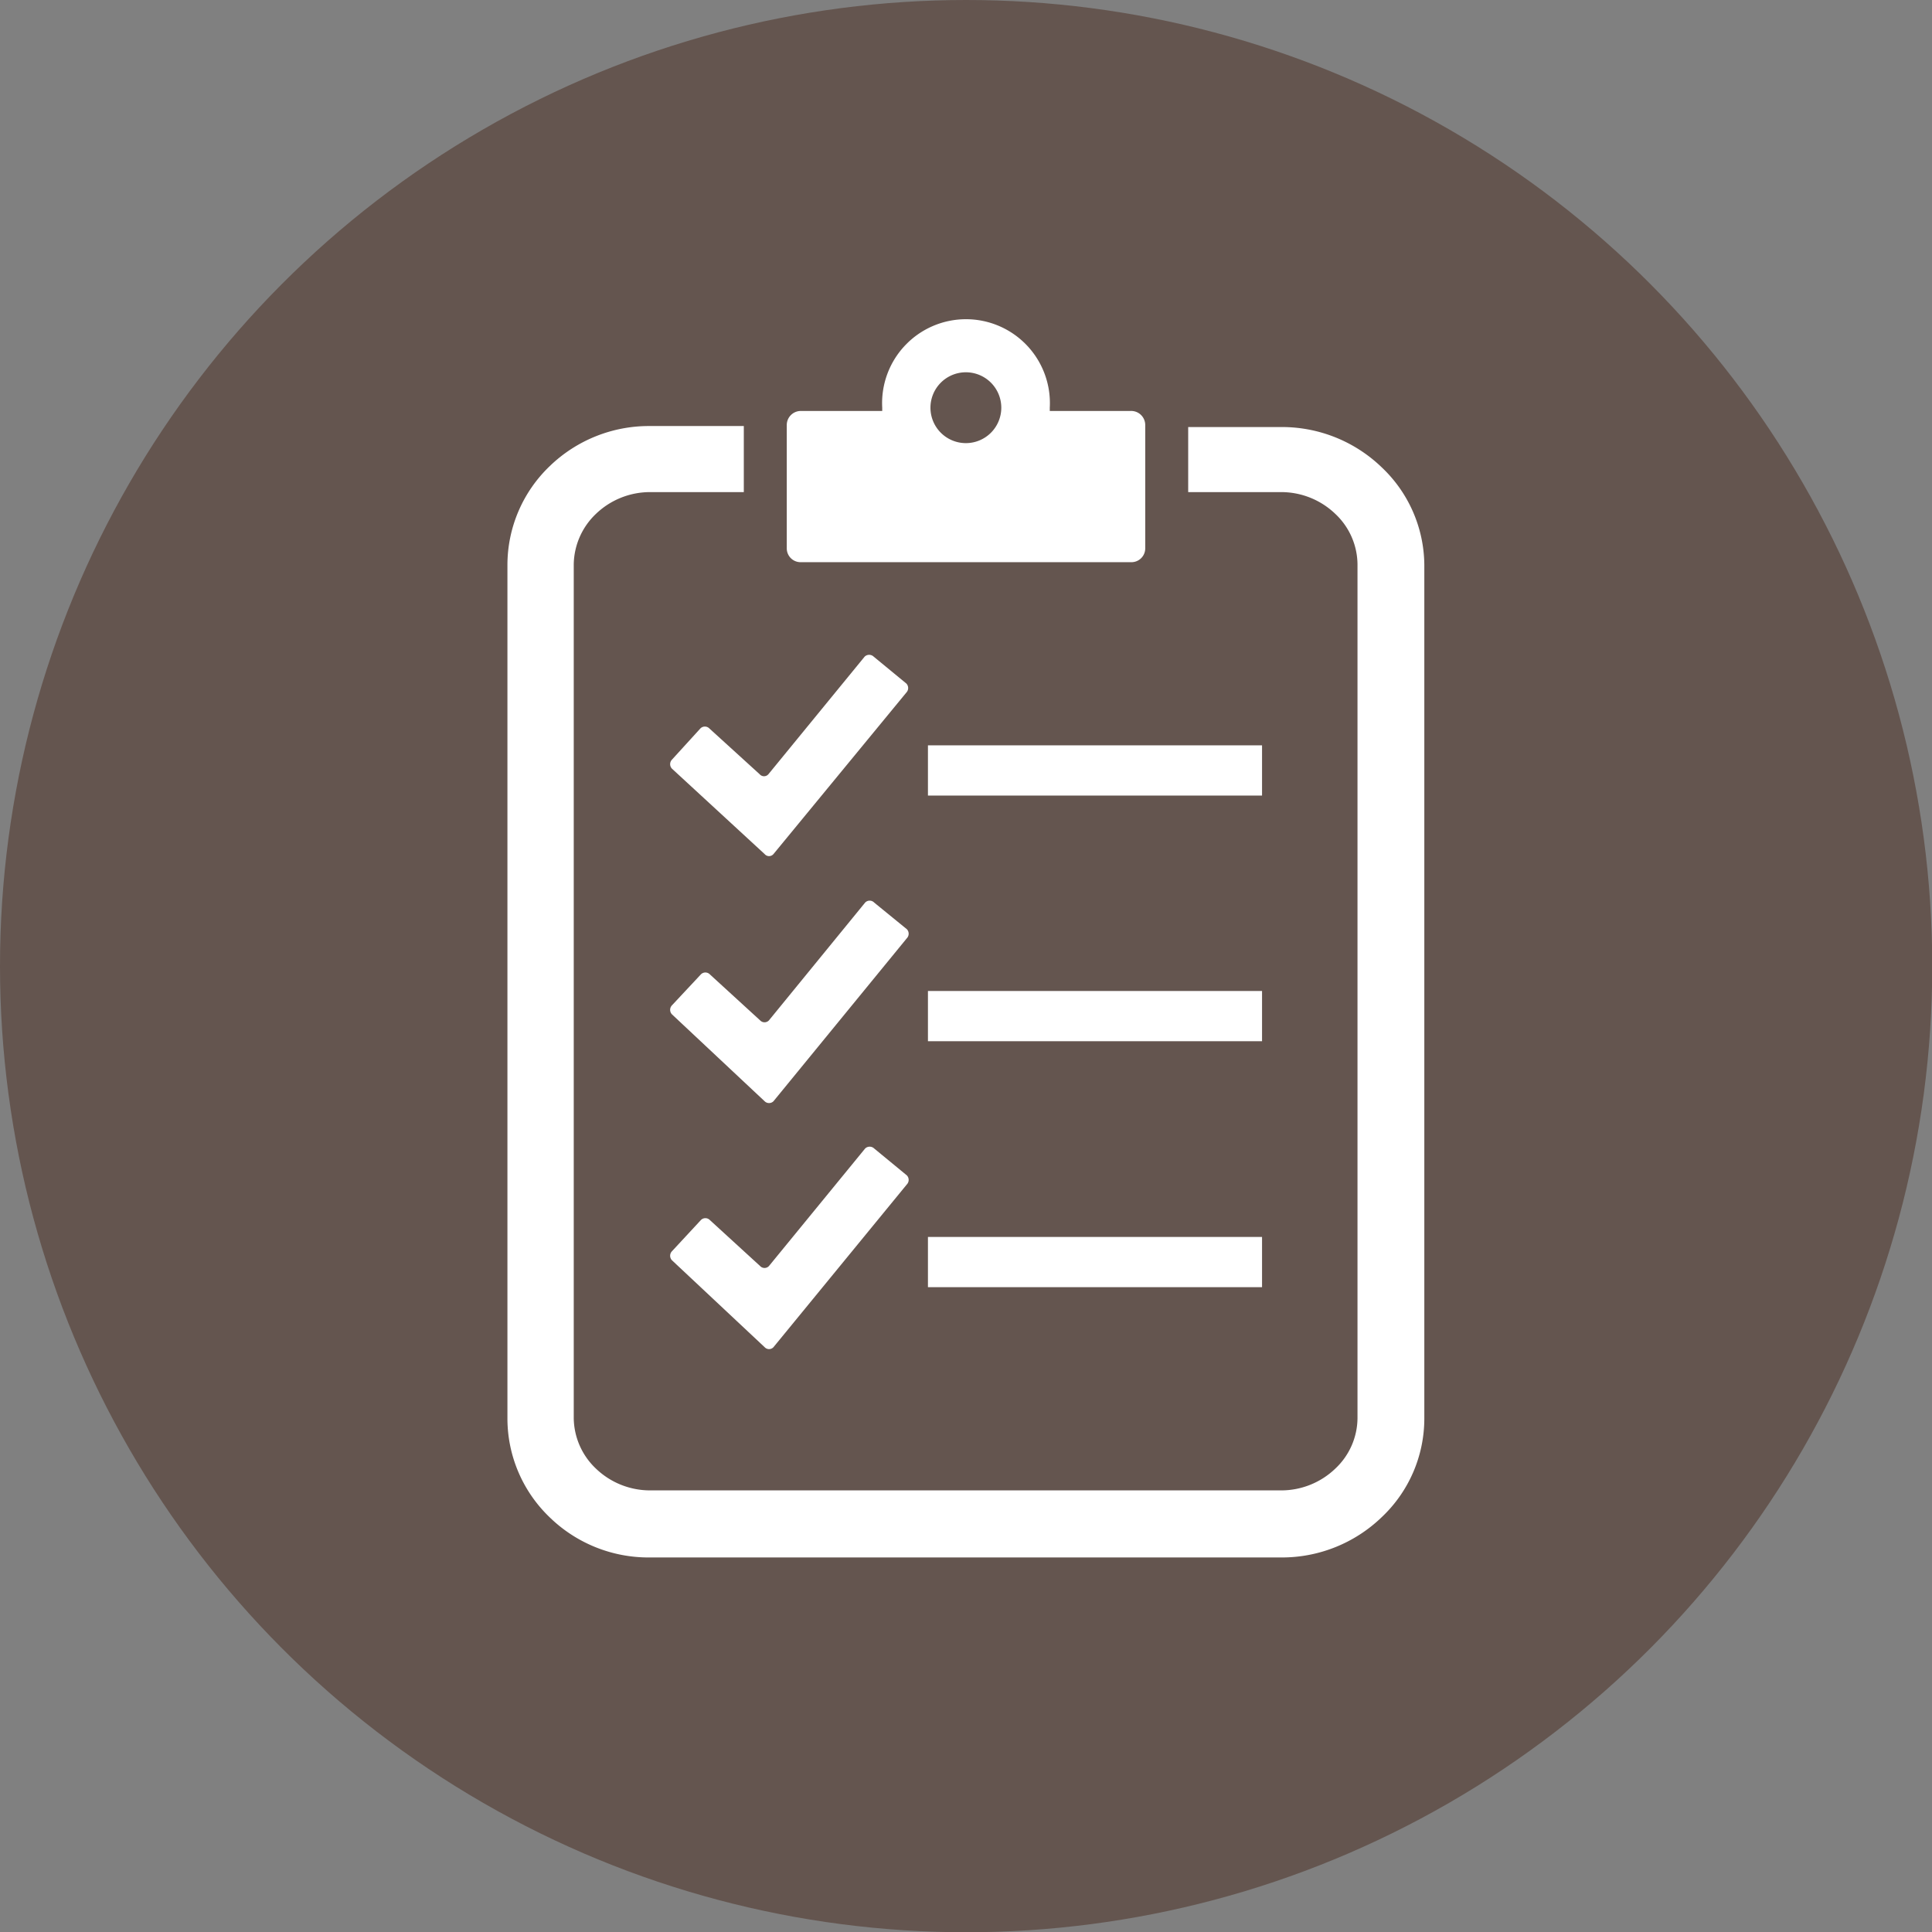
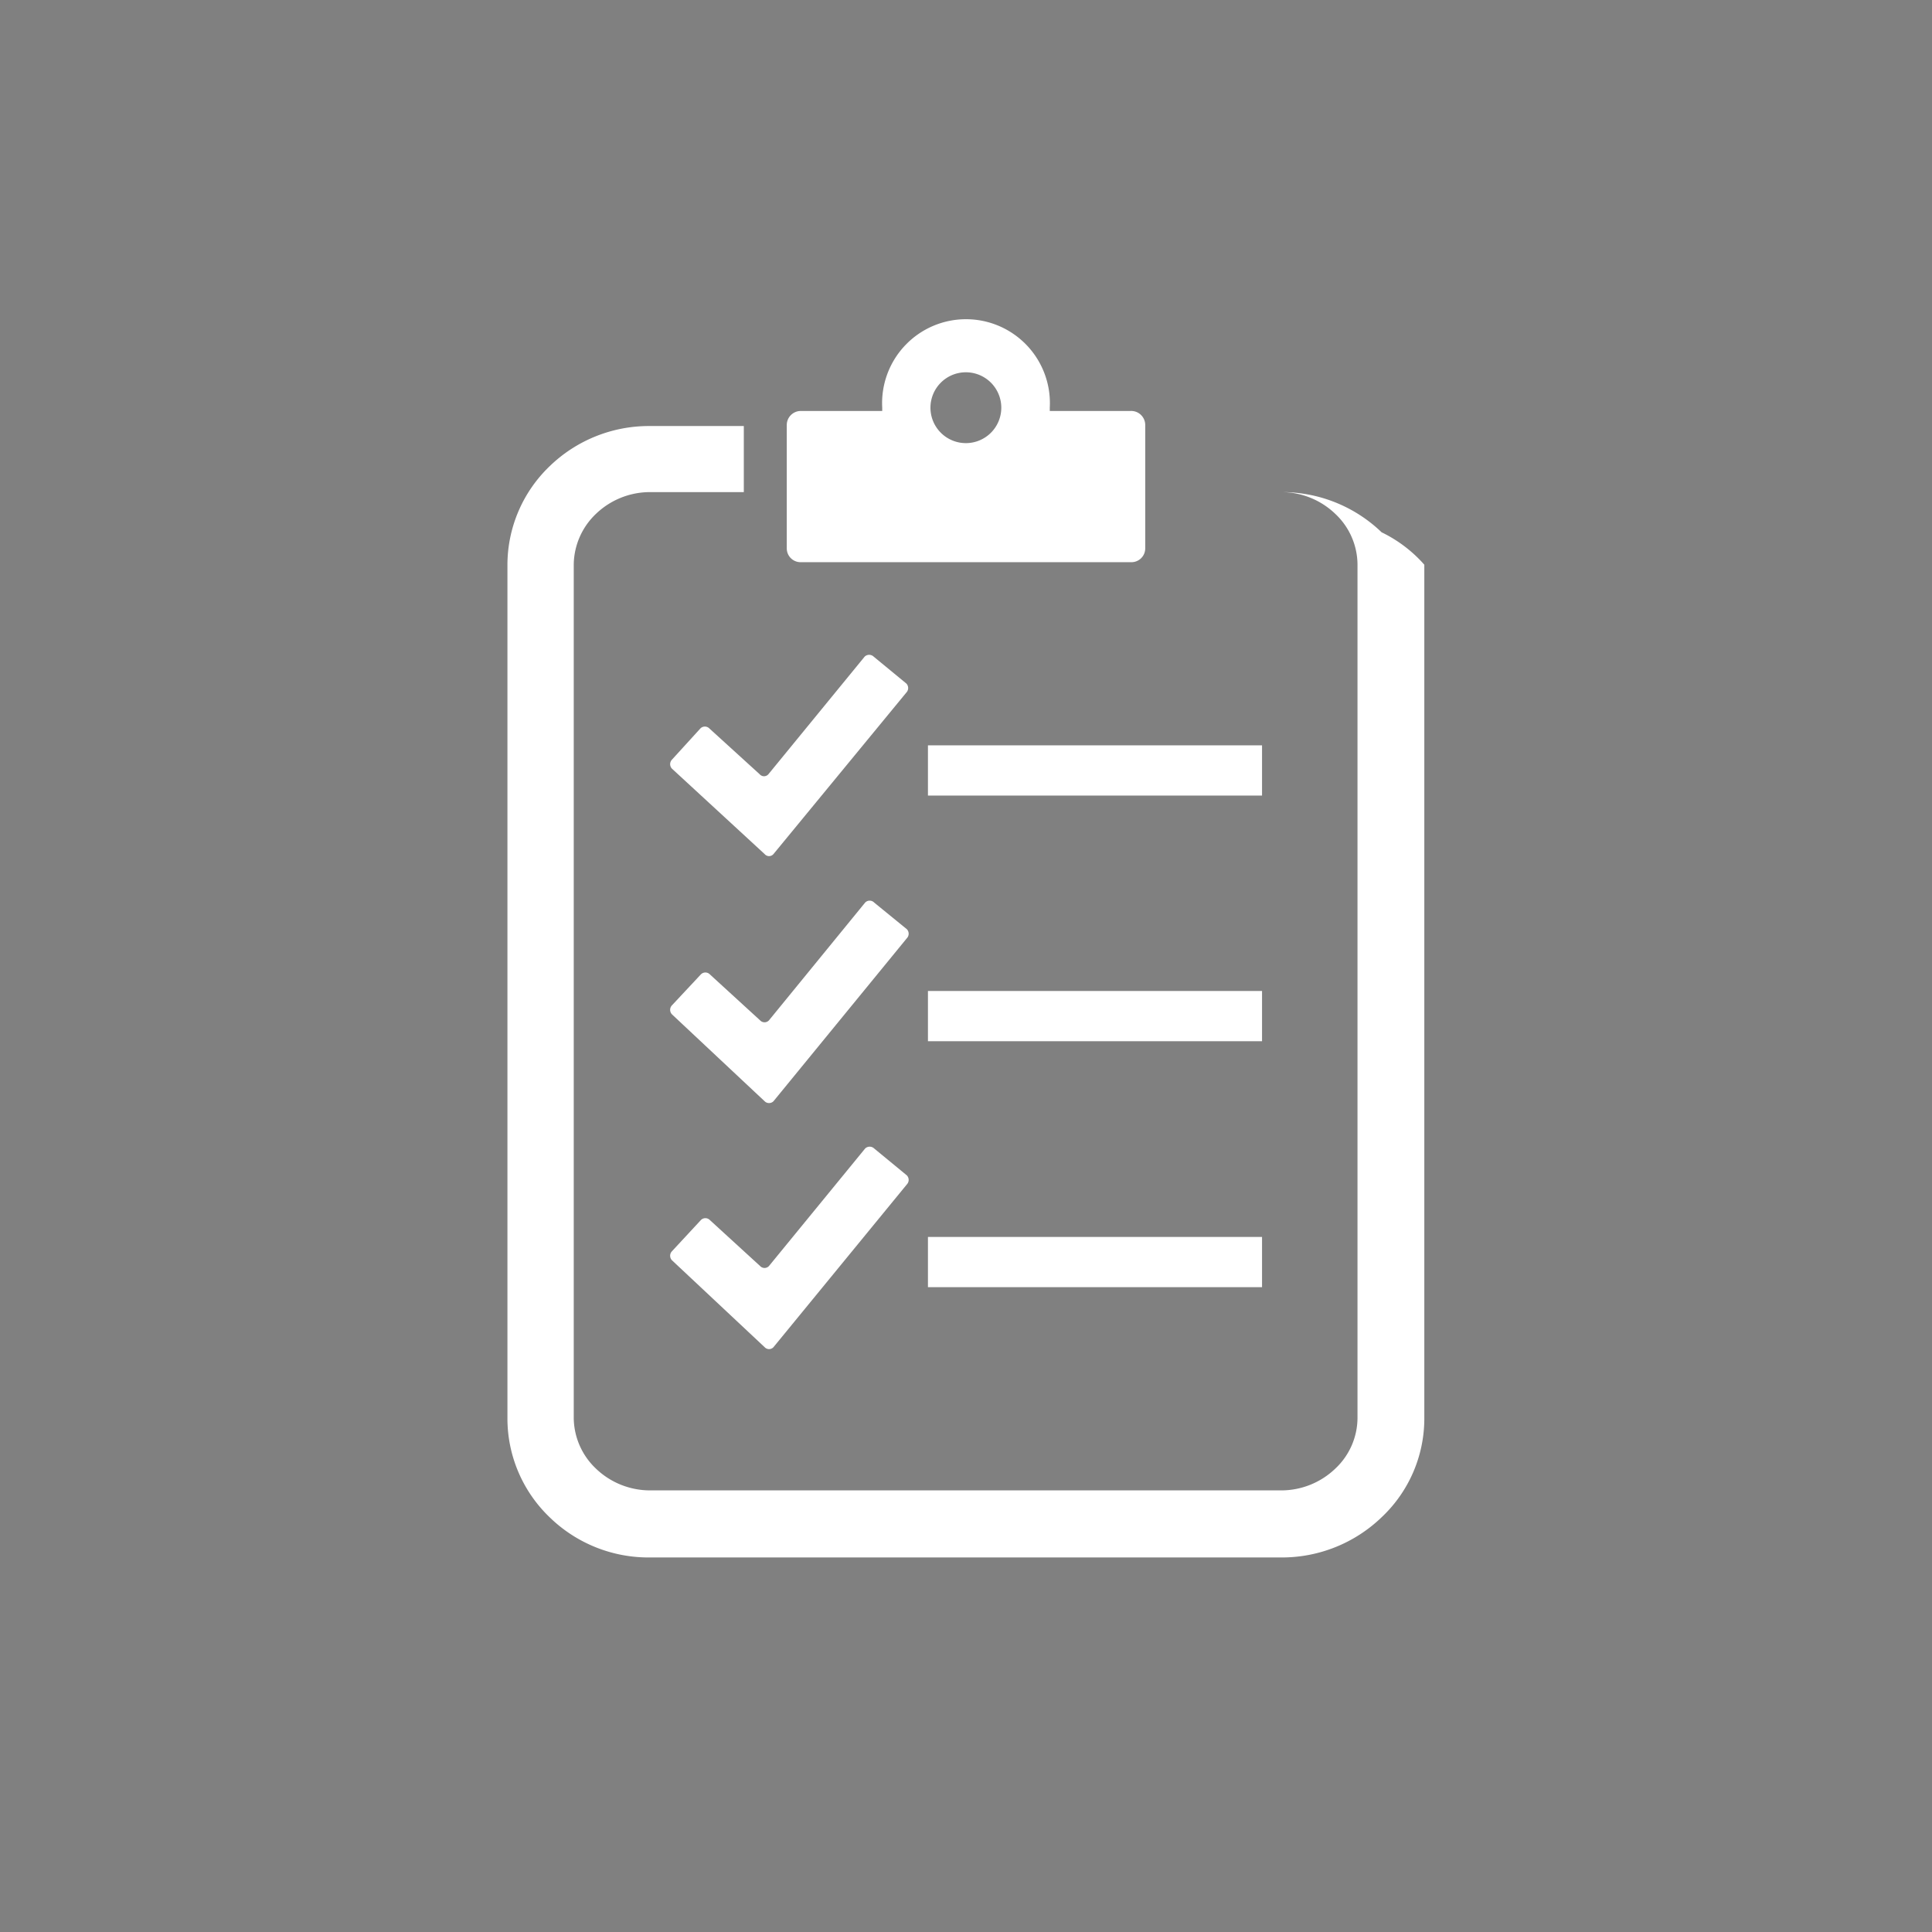
<svg xmlns="http://www.w3.org/2000/svg" viewBox="0 0 76.91 76.91">
  <rect x="0" y="0" width="76.91" height="76.91" fill="#808080" stroke="none" />
  <defs>
    <style>.cls-1{fill:#64554f;}.cls-2{fill:#fff;}</style>
  </defs>
  <g id="Layer_2" data-name="Layer 2">
    <g id="Layer_1-2" data-name="Layer 1">
-       <circle class="cls-1" cx="38.46" cy="38.46" r="38.46" />
-       <path class="cls-2" d="M56.7,22.48v34A5.4,5.4,0,0,1,55,60.4,5.72,5.72,0,0,1,51,62H25.88a5.64,5.64,0,0,1-4-1.6,5.45,5.45,0,0,1-1.68-3.92v-34a5.45,5.45,0,0,1,1.68-3.92,5.68,5.68,0,0,1,4-1.6h3.73v2.63H25.88a3.11,3.11,0,0,0-2.16.87,2.83,2.83,0,0,0-.88,2v34a2.81,2.81,0,0,0,.88,2,3.11,3.11,0,0,0,2.16.87H51a3.11,3.11,0,0,0,2.16-.87,2.78,2.78,0,0,0,.88-2v-34a2.79,2.79,0,0,0-.88-2A3.11,3.11,0,0,0,51,19.59H47.3V17H51a5.72,5.72,0,0,1,4,1.6A5.4,5.4,0,0,1,56.7,22.48ZM45.59,16.92v4.91a.55.55,0,0,1-.55.55H31.87a.55.55,0,0,1-.55-.55V16.92a.56.56,0,0,1,.55-.56h3.25v-.13a3.34,3.34,0,1,1,6.67,0v.13H45A.56.56,0,0,1,45.59,16.92Zm-5.73-.69a1.41,1.41,0,1,0-1.4,1.41A1.41,1.41,0,0,0,39.86,16.23ZM26.75,50.17a.26.26,0,0,1,0-.36l1.15-1.24a.25.25,0,0,1,.36,0l2,1.83a.24.24,0,0,0,.35,0l3.83-4.68a.26.26,0,0,1,.36,0l1.3,1.07a.26.26,0,0,1,0,.36l-5.31,6.48a.24.24,0,0,1-.35,0Zm23.49-.93H36.94v2h13.3ZM26.75,40.38a.26.26,0,0,1,0-.36l1.15-1.23a.25.25,0,0,1,.36,0l2,1.83a.24.24,0,0,0,.35,0l3.83-4.69a.25.25,0,0,1,.36,0l1.3,1.06a.26.26,0,0,1,0,.36l-5.31,6.49a.25.25,0,0,1-.35,0Zm23.49-.93H36.94v2h13.3ZM26.75,30.6a.26.26,0,0,1,0-.36L27.88,29a.25.25,0,0,1,.36,0l2,1.82a.23.23,0,0,0,.35,0l3.83-4.68a.26.26,0,0,1,.36,0l1.3,1.07a.26.26,0,0,1,0,.36L30.79,34a.23.23,0,0,1-.35,0Zm23.49-.93H36.94v2h13.3Z" />
+       <path class="cls-2" d="M56.7,22.48v34A5.4,5.4,0,0,1,55,60.4,5.72,5.72,0,0,1,51,62H25.88a5.64,5.64,0,0,1-4-1.6,5.45,5.45,0,0,1-1.68-3.92v-34a5.45,5.45,0,0,1,1.68-3.92,5.68,5.68,0,0,1,4-1.6h3.73v2.63H25.88a3.11,3.11,0,0,0-2.16.87,2.83,2.83,0,0,0-.88,2v34a2.81,2.81,0,0,0,.88,2,3.11,3.11,0,0,0,2.16.87H51a3.11,3.11,0,0,0,2.16-.87,2.78,2.78,0,0,0,.88-2v-34a2.79,2.79,0,0,0-.88-2A3.11,3.11,0,0,0,51,19.59H47.3H51a5.72,5.72,0,0,1,4,1.6A5.4,5.4,0,0,1,56.7,22.48ZM45.59,16.92v4.91a.55.55,0,0,1-.55.55H31.87a.55.55,0,0,1-.55-.55V16.92a.56.56,0,0,1,.55-.56h3.25v-.13a3.34,3.34,0,1,1,6.67,0v.13H45A.56.56,0,0,1,45.59,16.92Zm-5.73-.69a1.41,1.41,0,1,0-1.4,1.41A1.41,1.41,0,0,0,39.86,16.23ZM26.75,50.17a.26.26,0,0,1,0-.36l1.15-1.24a.25.25,0,0,1,.36,0l2,1.83a.24.24,0,0,0,.35,0l3.83-4.68a.26.26,0,0,1,.36,0l1.3,1.07a.26.26,0,0,1,0,.36l-5.31,6.48a.24.24,0,0,1-.35,0Zm23.49-.93H36.94v2h13.3ZM26.75,40.38a.26.26,0,0,1,0-.36l1.15-1.23a.25.25,0,0,1,.36,0l2,1.83a.24.24,0,0,0,.35,0l3.83-4.69a.25.25,0,0,1,.36,0l1.3,1.06a.26.26,0,0,1,0,.36l-5.31,6.49a.25.25,0,0,1-.35,0Zm23.49-.93H36.94v2h13.3ZM26.75,30.6a.26.26,0,0,1,0-.36L27.88,29a.25.25,0,0,1,.36,0l2,1.82a.23.23,0,0,0,.35,0l3.83-4.68a.26.26,0,0,1,.36,0l1.3,1.07a.26.26,0,0,1,0,.36L30.79,34a.23.23,0,0,1-.35,0Zm23.49-.93H36.94v2h13.3Z" />
    </g>
  </g>
</svg>